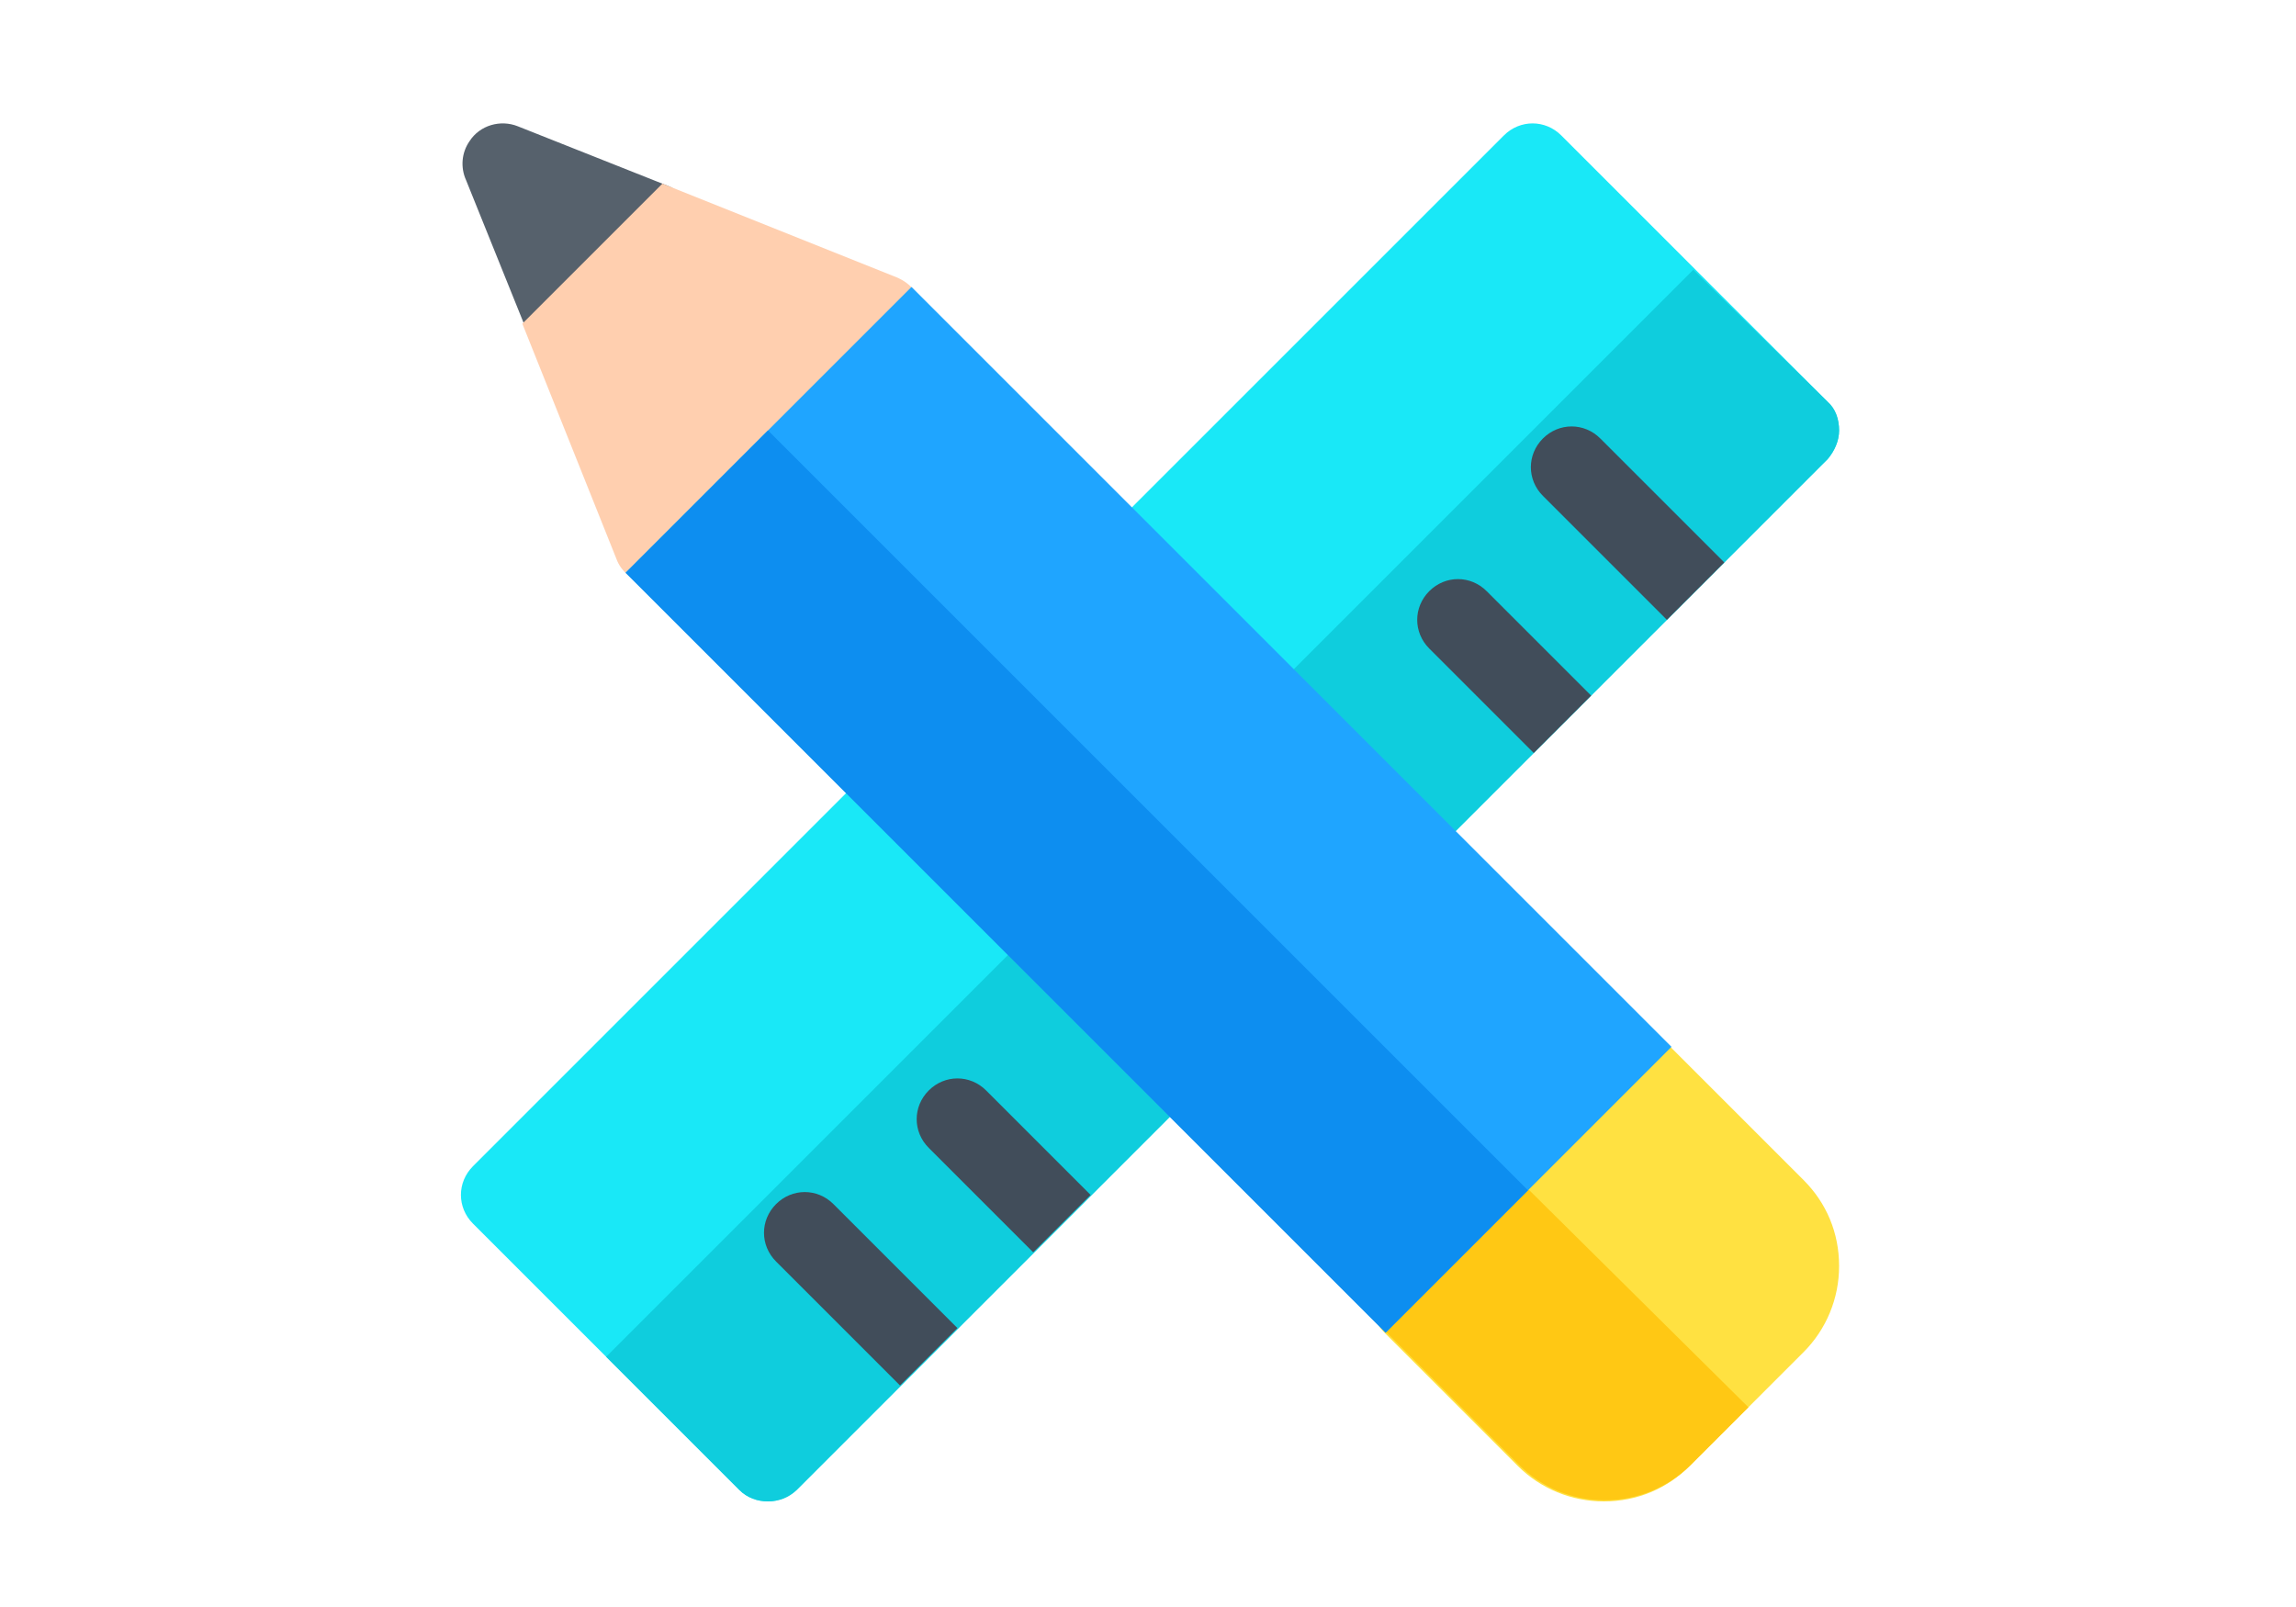
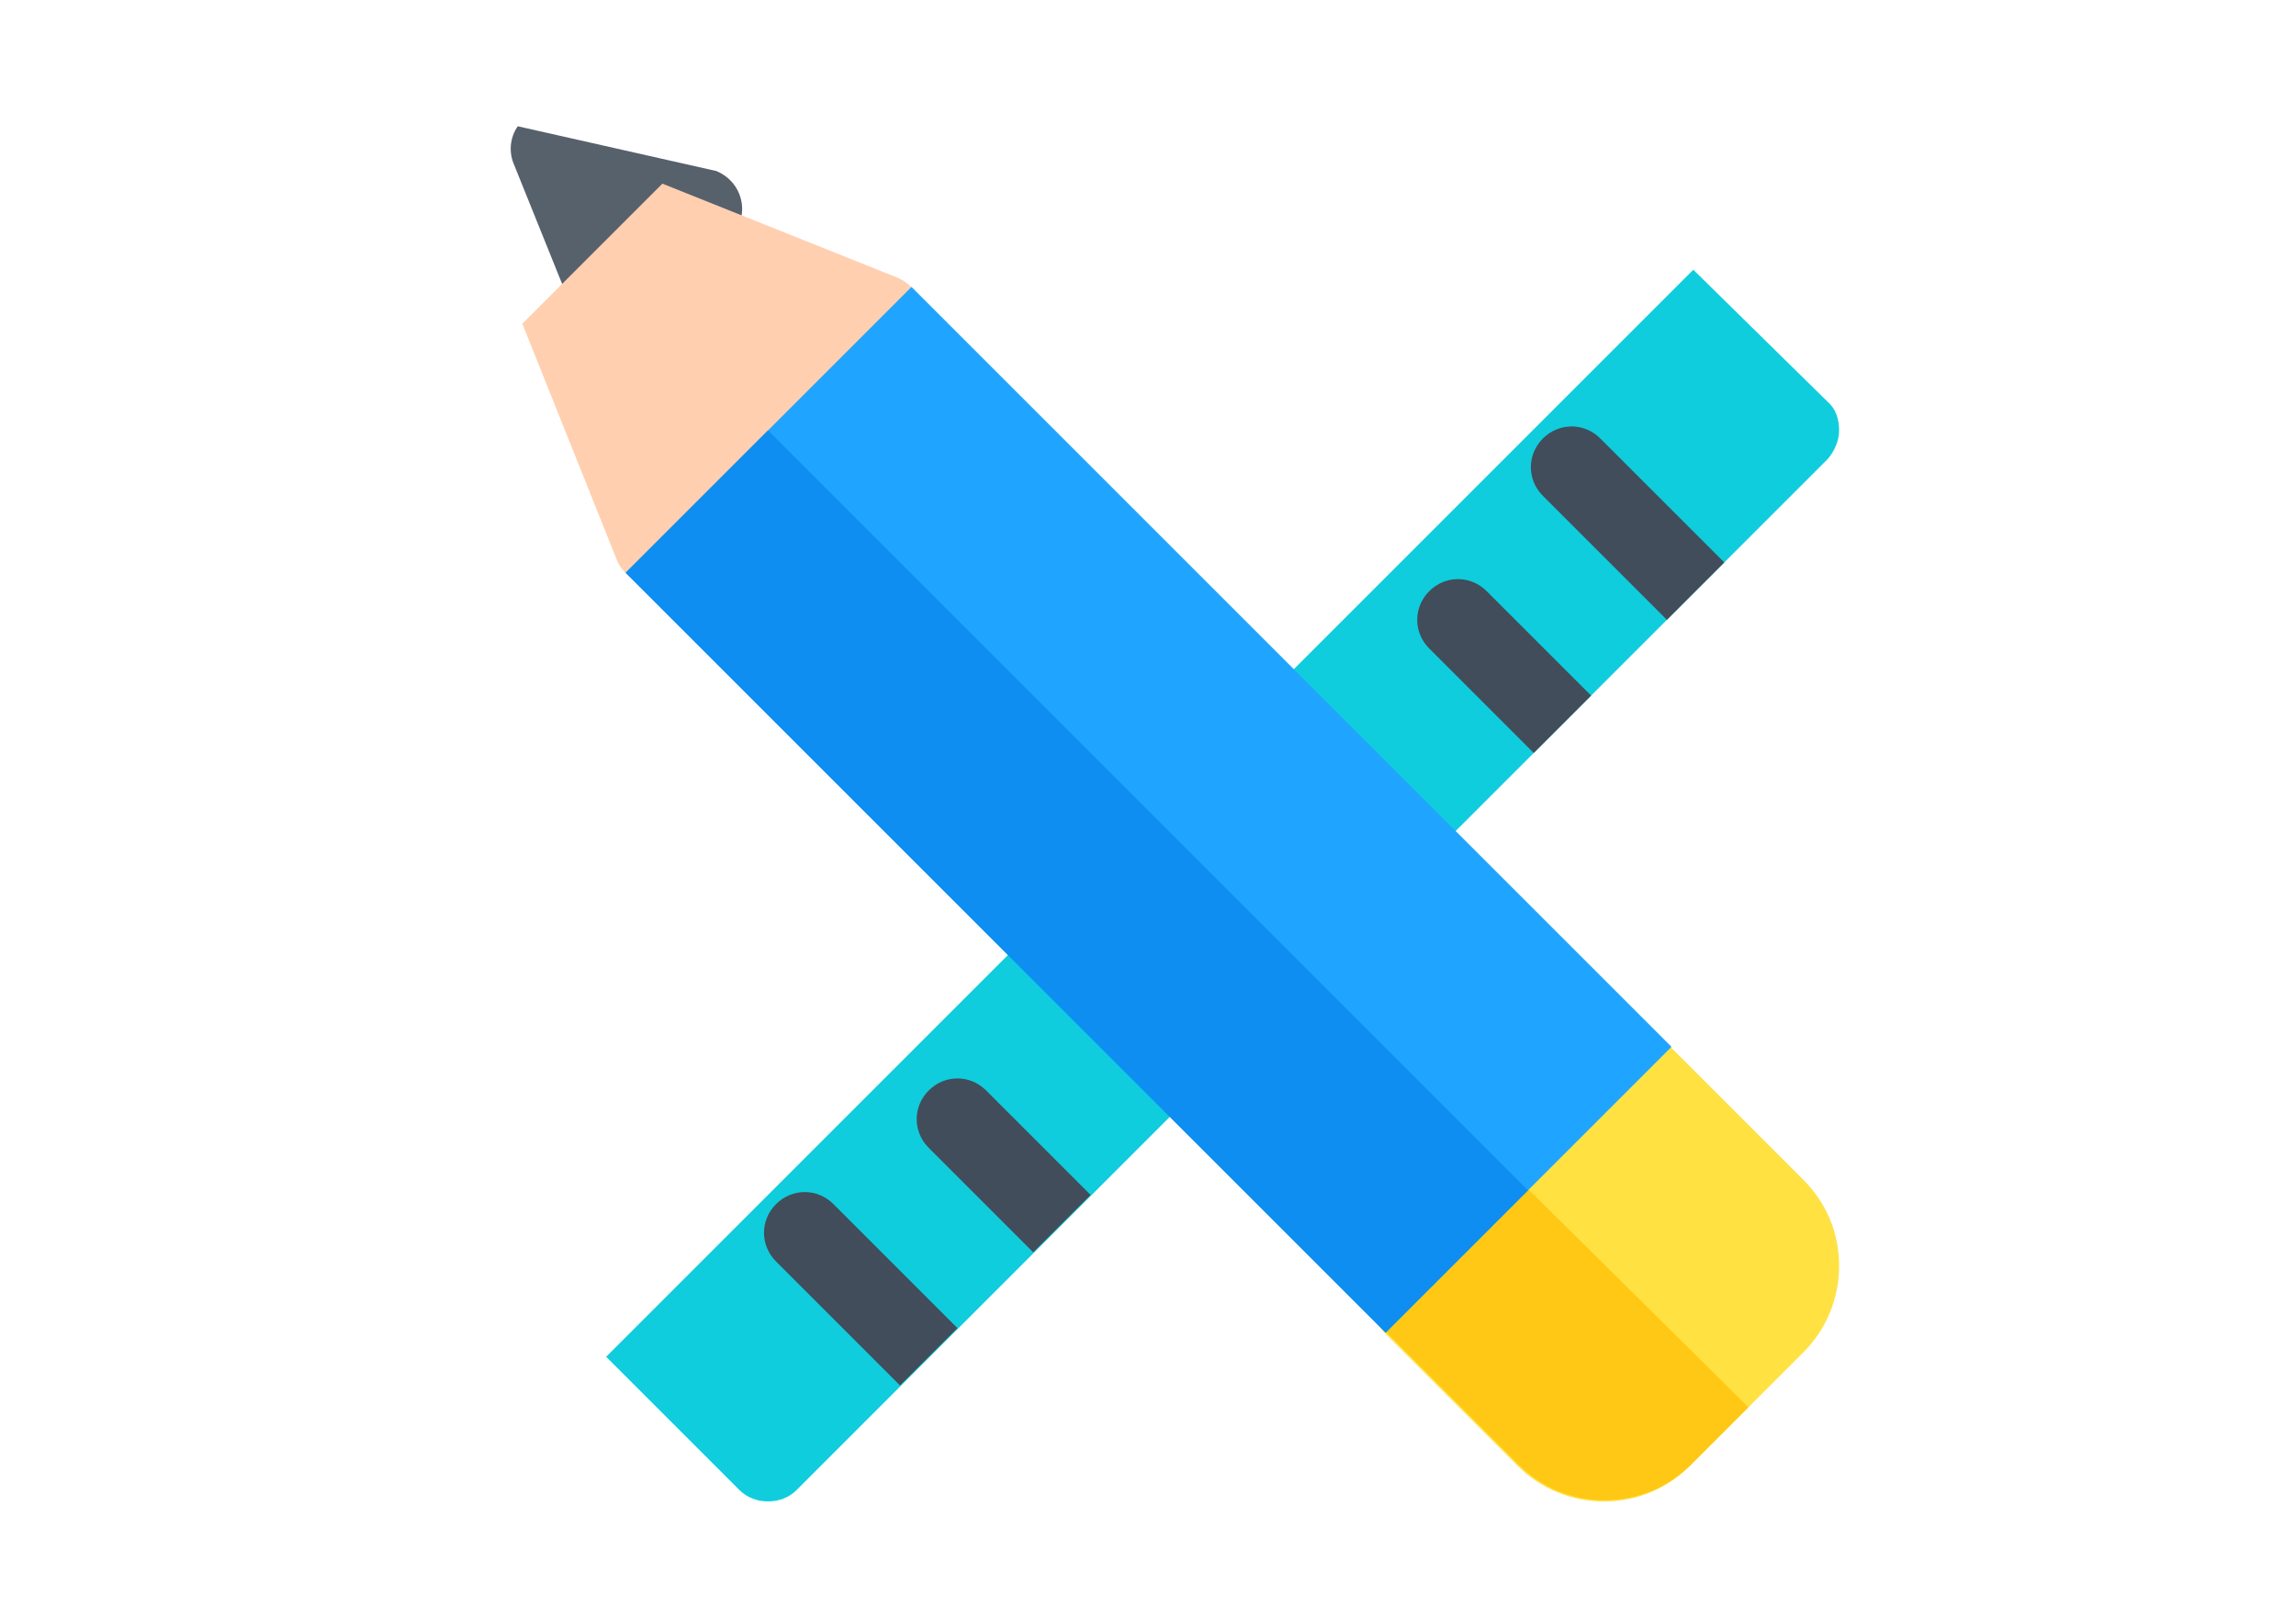
<svg xmlns="http://www.w3.org/2000/svg" version="1.1" id="レイヤー_1" x="0px" y="0px" viewBox="0 0 200 140" style="enable-background:new 0 0 200 140;" xml:space="preserve">
  <style type="text/css">
	.st0{fill:#19E8F7;}
	.st1{fill:#0FCDDD;}
	.st2{fill:#56616C;}
	.st3{fill:#414D5A;}
	.st4{fill:#FFCFAF;}
	.st5{fill:#FFE141;}
	.st6{fill:#FFC814;}
	.st7{fill:#1FA5FF;}
	.st8{fill:#0D8EF0;}
</style>
  <g>
-     <path class="st0" d="M66.9,130.8c-0.9,0-1.8-0.3-2.5-1l-23.2-23.2c-1.4-1.4-1.4-3.6,0-5L131,11.8c1.4-1.4,3.6-1.4,5,0L159.2,35   c0.7,0.7,1,1.6,1,2.5s-0.4,1.8-1,2.5l-89.8,89.8C68.7,130.4,67.8,130.8,66.9,130.8L66.9,130.8z" />
    <path class="st1" d="M160.2,37.5c0,0.9-0.4,1.8-1,2.5l-89.8,89.8c-0.7,0.7-1.6,1-2.5,1c-0.9,0-1.8-0.3-2.5-1l-11.6-11.6l94.7-94.7   L159.2,35C159.9,35.6,160.2,36.5,160.2,37.5L160.2,37.5z" />
-     <path class="st2" d="M45.1,11c-1.5-0.6-3.3-0.1-4.2,1.3c-0.7,1-0.8,2.3-0.3,3.4l5.2,12.9c0.9,2.3,4,3,5.8,1.2l7.8-7.8   c1.8-1.8,1.2-4.8-1.2-5.8L45.1,11z" />
+     <path class="st2" d="M45.1,11c-0.7,1-0.8,2.3-0.3,3.4l5.2,12.9c0.9,2.3,4,3,5.8,1.2l7.8-7.8   c1.8-1.8,1.2-4.8-1.2-5.8L45.1,11z" />
    <g>
      <path class="st3" d="M150.2,49l-5,5l-10.8-10.8c-1.4-1.4-1.4-3.6,0-5c1.4-1.4,3.6-1.4,5,0L150.2,49z" />
      <path class="st3" d="M138.6,60.6l-5,5l-9.1-9.1c-1.4-1.4-1.4-3.6,0-5c1.4-1.4,3.6-1.4,5,0L138.6,60.6z" />
      <path class="st3" d="M83.4,115.7l-5,5l-10.8-10.8c-1.4-1.4-1.4-3.6,0-5c1.4-1.4,3.6-1.4,5,0L83.4,115.7z" />
      <path class="st3" d="M95,104.1l-5,5l-9.1-9.1c-1.4-1.4-1.4-3.6,0-5c1.4-1.4,3.6-1.4,5,0L95,104.1z" />
    </g>
    <path class="st4" d="M80.3,26.8c-0.2-1.2-1-2.1-2.1-2.6L57.7,16L45.5,28.2l8.2,20.5c0.4,1.1,1.4,1.9,2.6,2.1c0.2,0,0.5,0.1,0.7,0.1   c0.9,0,1.8-0.4,2.5-1L79.4,30C80.2,29.2,80.6,28,80.3,26.8L80.3,26.8z" />
    <path class="st5" d="M139.7,130.8c-2.8,0-5.5-1.1-7.5-3.1l-11.6-11.6c-1.4-1.4-1.4-3.6,0-5l19.9-19.9c1.4-1.4,3.6-1.4,5,0   l11.6,11.6c2,2,3.1,4.6,3.1,7.5c0,2.8-1.1,5.5-3.1,7.5l-9.9,9.9C145.2,129.7,142.6,130.8,139.7,130.8L139.7,130.8z" />
    <path class="st6" d="M130.6,101.1l-9.9,9.9c-1.4,1.4-1.4,3.6,0,5l11.6,11.6c2,2,4.6,3.1,7.5,3.1c2.8,0,5.5-1.1,7.5-3.1l5-5   L130.6,101.1z" />
    <path class="st7" d="M79.4,25l66.2,66.2l-24.9,24.9L54.5,49.9L79.4,25z" />
    <path class="st8" d="M54.5,49.9l12.4-12.4l66.2,66.2l-12.4,12.4L54.5,49.9z" />
  </g>
</svg>